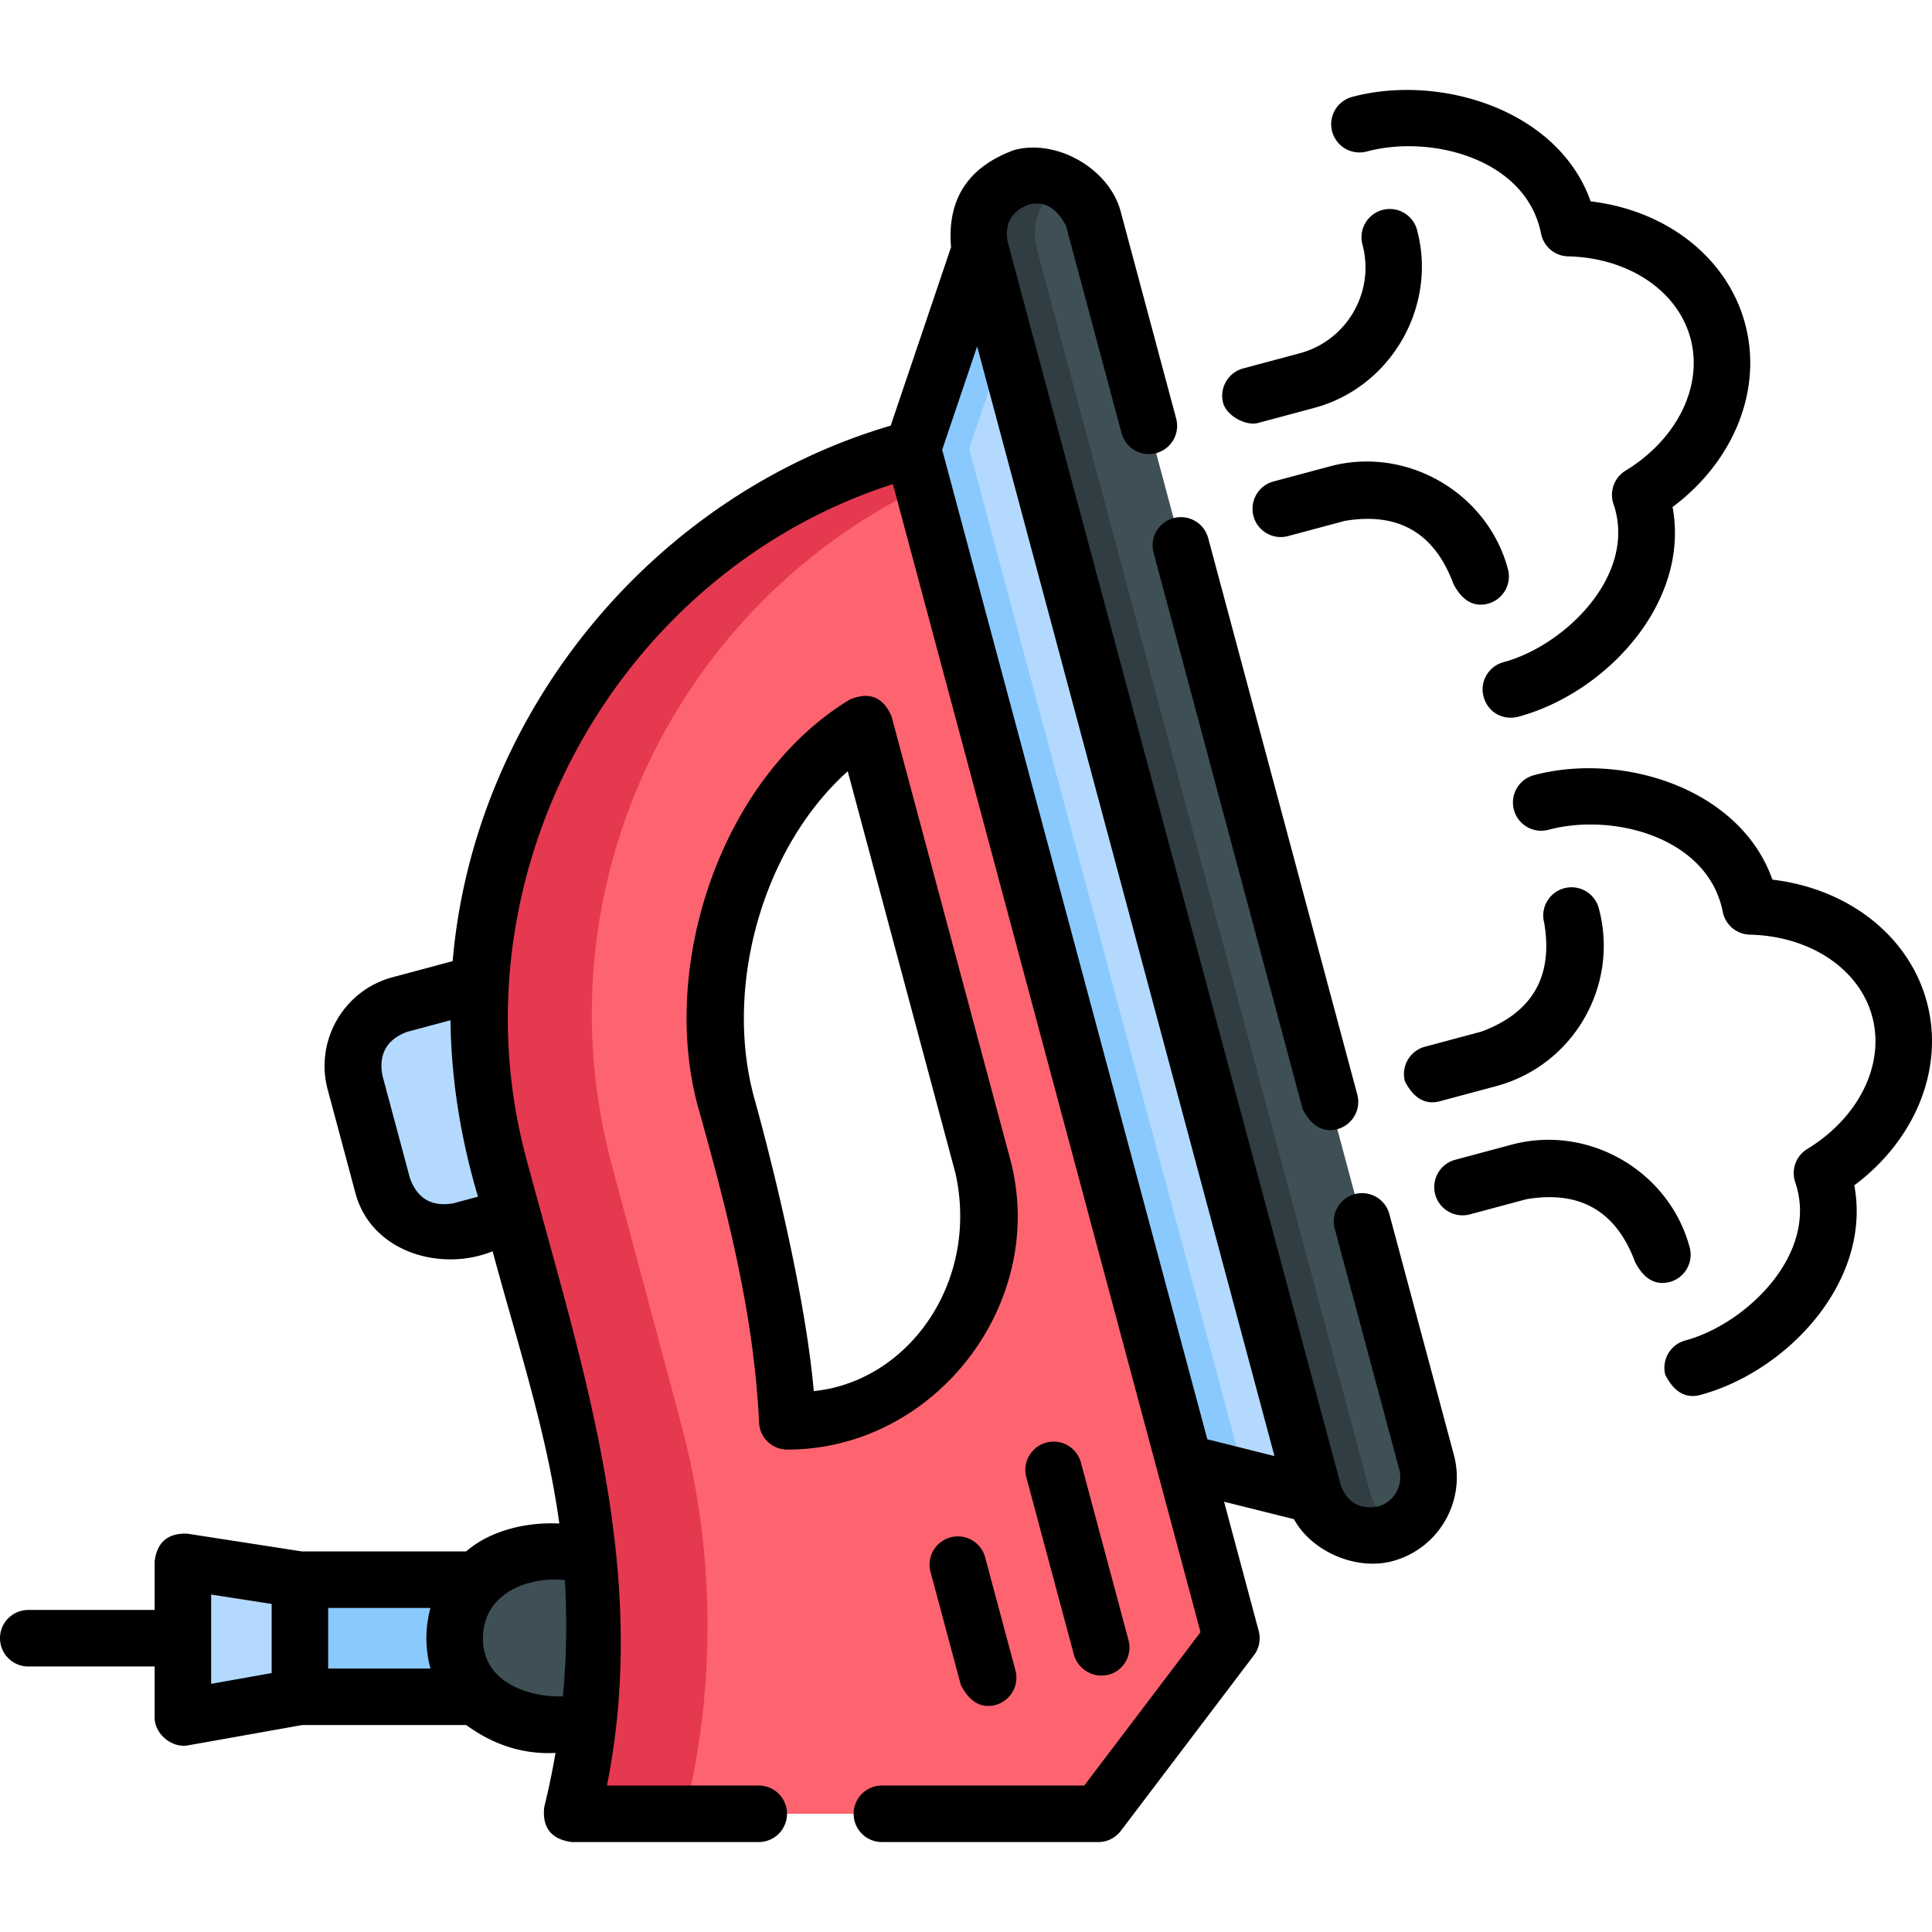
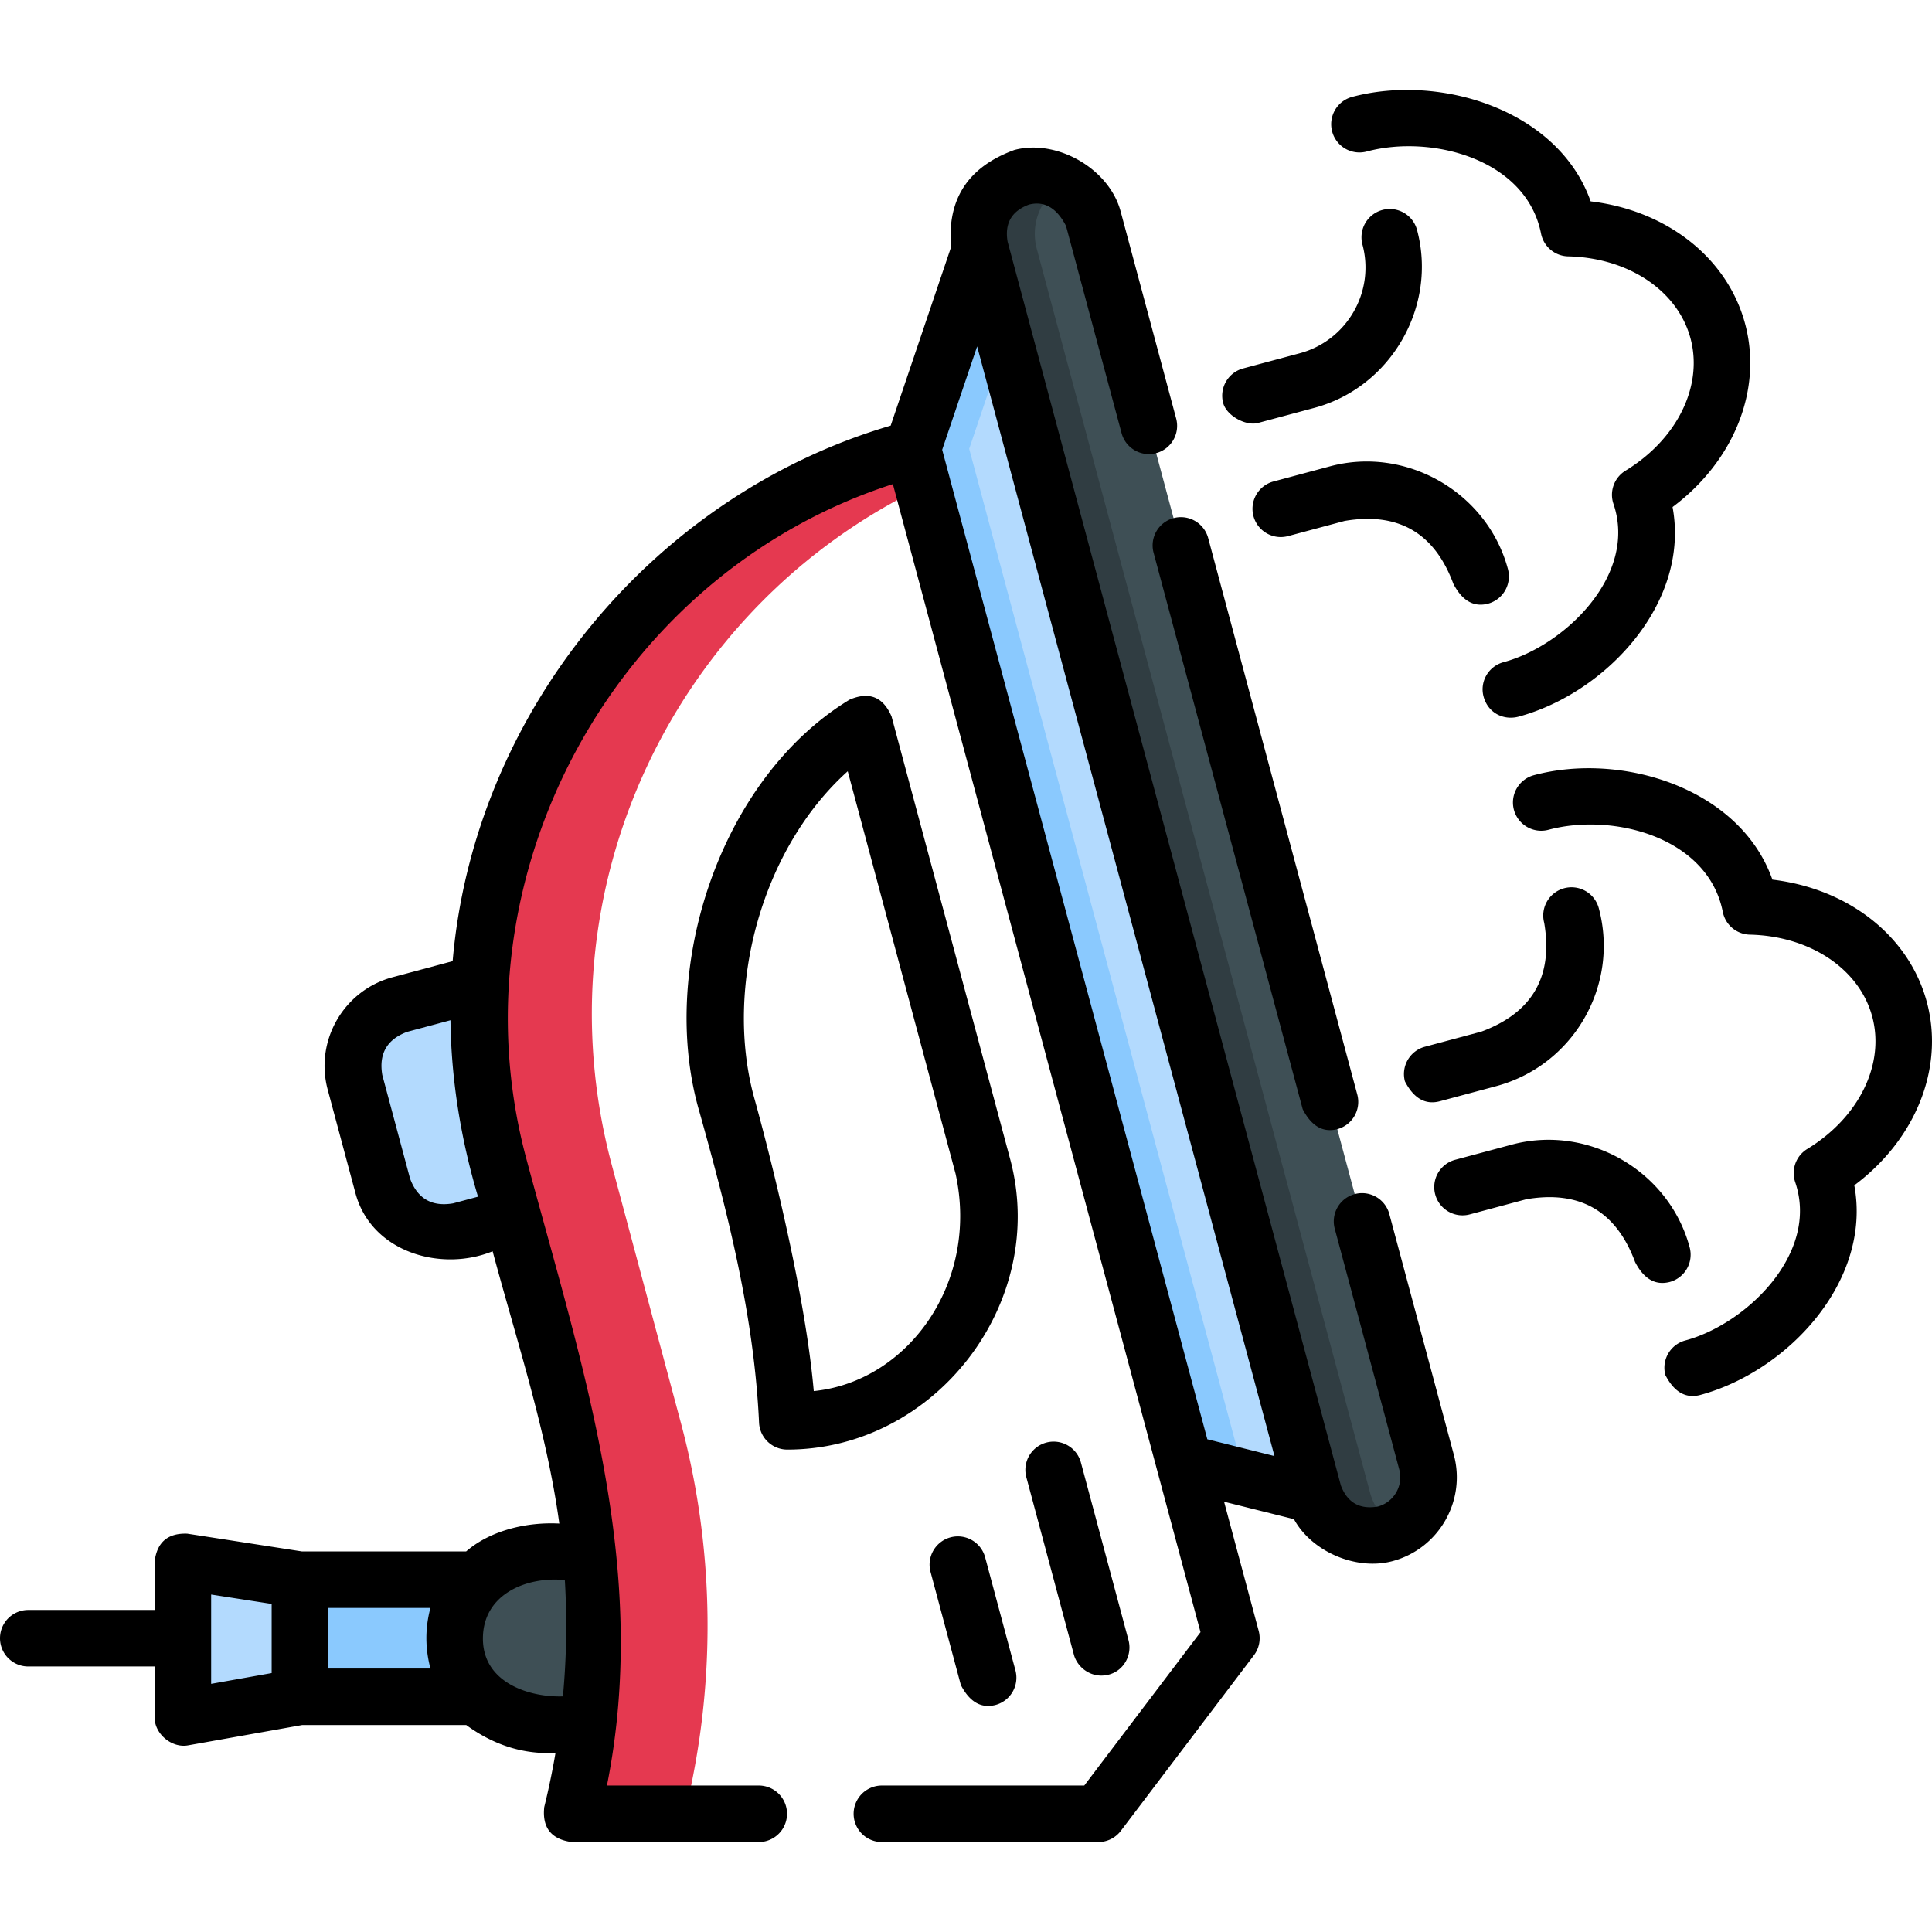
<svg xmlns="http://www.w3.org/2000/svg" version="1.1" width="512" height="512" x="0" y="0" viewBox="0 0 512.765 512.765" style="enable-background:new 0 0 512 512" xml:space="preserve">
  <g>
    <path fill="#B3DAFE" d="m79.603 419.264-31.062-4.811v41.404l31.062-5.531z" opacity="1" data-original="#b3dafe" />
    <path fill="#8AC9FE" d="M79.603 419.264h46.593v31.062H79.603z" opacity="1" data-original="#8ac9fe" />
    <path fill="#B3DAFE" d="m160.518 316.359-38.307 10.264c-8.989 2.409-18.23-2.926-20.638-11.915l-7.356-27.454c-2.409-8.989 2.926-18.23 11.916-20.638l38.307-10.264z" opacity="1" data-original="#b3dafe" />
    <path fill="#3E4F55" d="M367.631 407.096c-8.285 2.22-16.802-2.697-19.022-10.982L260.175 66.072c-2.22-8.285 2.697-16.802 10.982-19.022 8.285-2.22 16.802 2.697 19.022 10.982l88.435 330.042c2.22 8.286-2.697 16.802-10.983 19.022z" opacity="1" data-original="#3e4f55" />
    <path fill="#303D42" d="M363.61 396.114 275.175 66.072c-1.887-7.043 1.394-14.238 7.506-17.605a15.468 15.468 0 0 0-11.523-1.417c-8.285 2.22-13.202 10.736-10.982 19.022l88.435 330.042c2.22 8.285 10.736 13.202 19.022 10.982a15.487 15.487 0 0 0 3.477-1.417c-3.567-1.969-6.363-5.32-7.5-9.565z" opacity="1" data-original="#303d42" />
    <path fill="#B3DAFE" d="m348.796 396.809-34.464-8.607-72.101-269.085 17.944-53.045z" opacity="1" data-original="#b3dafe" />
    <path fill="#8AC9FE" d="m329.332 388.202-72.101-269.085 9.574-28.303-6.63-24.742-17.944 53.045 72.101 269.085 34.464 8.607-1.076-4.015z" opacity="1" data-original="#8ac9fe" />
    <path fill="#3E4F55" d="M182.79 457.732h-39.188c-12.668 0-22.937-10.269-22.937-22.937 0-12.668 10.269-22.937 22.937-22.937h39.188z" opacity="1" data-original="#3e4f55" />
-     <path fill="#FE646F" d="M242.231 119.117c-82.853 22.201-132.022 107.363-109.822 190.217l18.285 68.242a208.305 208.305 0 0 1 1.033 103.813h139.766l35.323-46.593zm-33.28 258.113a270.022 270.022 0 0 0-8.925-57.416l-7.15-26.683c-10.086-34.179 5.445-82.179 36.507-101.028l31.478 117.476c9.146 34.133-16.574 67.651-51.91 67.651z" opacity="1" data-original="#fe646f" />
    <path fill="#E53950" d="m180.694 377.575-18.285-68.242c-19.637-73.286 16.572-148.37 82.533-180.099l-2.711-10.118c-82.853 22.2-132.022 107.363-109.822 190.216l18.285 68.242a208.305 208.305 0 0 1 1.033 103.813h30a208.29 208.29 0 0 0-1.033-103.812z" opacity="1" data-original="#e53950" />
    <path d="M368.703 322.08a7.502 7.502 0 0 0-14.49 3.882l17.16 64.049c1.145 4.277-1.406 8.689-5.696 9.838-4.813.821-8.081-1.049-9.805-5.61l-88.45-330.111c-.824-4.843 1.066-8.12 5.67-9.832 4.067-1.039 7.347.853 9.841 5.676l14.74 54.99a7.501 7.501 0 0 0 9.186 5.302 7.499 7.499 0 0 0 5.302-9.186l-14.74-54.992c-3.042-11.332-16.948-19.287-28.204-16.28-12.296 4.486-17.895 13.081-16.798 25.786l-16.028 47.378c-63.265 18.606-110.603 76.326-116.255 142.124l-15.951 4.272c-12.967 3.477-20.688 16.857-17.211 29.826l7.358 27.453c4.204 15.747 22.772 21.021 36.413 15.452 6.352 23.699 14.392 47.907 17.699 72.264-8.549-.449-18.208 1.751-24.73 7.4H80.161l-30.473-4.72c-5.155-.181-8.038 2.289-8.648 7.412v12.842H7.5a7.5 7.5 0 0 0 0 15h33.541v13.562c0 4.409 4.625 8.132 8.815 7.384l30.382-5.41h43.495c7.375 5.379 15.276 7.846 23.701 7.4a200.121 200.121 0 0 1-2.986 14.364c-.591 5.463 1.837 8.561 7.282 9.296h49.65a7.5 7.5 0 0 0 0-15h-40.293c11.583-57.935-6.636-111.298-21.432-166.501-20.083-74.947 23.726-155.214 97.32-178.904l81.65 304.701-30.851 40.705H234.06a7.5 7.5 0 0 0 0 15h57.44a7.5 7.5 0 0 0 5.977-2.97l35.32-46.6a7.502 7.502 0 0 0 1.268-6.472l-9.187-34.284 18.547 4.632c4.757 8.689 16.61 13.707 26.146 11.139 12.27-3.286 19.579-15.938 16.294-28.206zm-248.437-2.703c-5.643.962-9.458-1.241-11.443-6.607l-7.36-27.461c-.961-5.642 1.241-9.46 6.606-11.453l11.49-3.077c.187 15.841 2.778 31.663 7.304 46.83zM87.103 426.761h27.132c-1.426 5.357-1.423 10.714.011 16.07H87.103zm-31.062-3.557 16.058 2.488v18.354l-16.058 2.859zm72.127 11.587c.059-11.884 11.865-16.444 21.743-15.43.619 10.282.45 20.608-.507 30.87-8.406.295-21.296-3.327-21.236-15.44zM250.062 119.37l9.279-27.43 78.912 294.507-17.819-4.451z" fill="#000000" opacity="1" data-original="#000000" />
    <path d="m306.133 146.552 39.61 147.83c2.329 4.505 5.39 6.273 9.186 5.304a7.502 7.502 0 0 0 5.304-9.186l-39.61-147.83a7.502 7.502 0 0 0-14.49 3.882zM268.105 307.638l-31.478-117.476c-2.222-5.201-5.934-6.691-11.135-4.47-34.432 20.893-50.95 71.621-39.837 109.468 7.581 27.056 14.493 54.19 15.805 82.418a7.5 7.5 0 0 0 7.492 7.152c39.284 0 69.362-38.99 59.153-77.092zm-52.126 61.567c-2.809-31.932-15.858-78.015-15.858-78.015-7.962-29.272 2.16-66.098 24.874-86.488l28.622 106.818c6.336 28.985-12.694 55.189-37.638 57.685zM294.204 444.473c4.02-.999 6.375-5.185 5.303-9.186l-12.624-47.111a7.5 7.5 0 0 0-14.489 3.883l12.624 47.111c.898 3.35 4.647 6.431 9.186 5.303zM252.278 408.019a7.502 7.502 0 0 0-5.304 9.186l8.04 30.004c2.329 4.505 5.39 6.273 9.186 5.304a7.502 7.502 0 0 0 5.304-9.186l-8.04-30.004a7.502 7.502 0 0 0-9.186-5.304zM333.824 112.276l15.002-4.02c20.322-5.447 32.713-26.906 27.268-47.229a7.5 7.5 0 0 0-14.489 3.883c3.363 12.549-4.111 25.495-16.661 28.857l-15.002 4.02a7.502 7.502 0 0 0-5.304 9.186c.898 3.351 5.985 6.128 9.186 5.303zM385.723 154.921c2.329 4.505 5.39 6.273 9.186 5.304a7.502 7.502 0 0 0 5.304-9.186c-5.445-20.321-26.907-32.716-47.229-27.268l-15.002 4.02a7.502 7.502 0 0 0-5.304 9.186c1.072 4.001 5.185 6.372 9.186 5.304l15.002-4.02c14.22-2.416 23.839 3.138 28.857 16.66z" fill="#000000" opacity="1" data-original="#000000" />
    <path d="M362.75 40.209c17.115-4.587 42.328 1.947 46.252 21.789a7.5 7.5 0 0 0 7.184 6.043c16.042.372 29.097 9.123 32.487 21.776 3.391 12.652-3.54 26.759-17.247 35.102a7.5 7.5 0 0 0-3.2 8.825c6.453 18.943-13.083 37.687-29.161 41.995-4.001 1.072-6.417 5.196-5.304 9.186 1.235 4.426 5.39 6.273 9.186 5.304 23.172-6.209 45.681-30.17 40.962-55.659 16.272-12.156 23.952-31.097 19.252-48.634-4.699-17.538-20.819-30.102-40.989-32.493-8.626-24.395-40.095-33.939-63.305-27.722a7.502 7.502 0 0 0-5.304 9.186 7.506 7.506 0 0 0 9.187 5.302zM393.181 273.79l-15.002 4.02a7.502 7.502 0 0 0-5.304 9.186c2.329 4.505 5.39 6.273 9.186 5.304l15.002-4.02c20.539-5.503 32.771-26.69 27.268-47.229a7.504 7.504 0 0 0-9.186-5.304 7.502 7.502 0 0 0-5.304 9.186c2.416 14.22-3.137 23.839-16.66 28.857zM448.449 331.062c-5.445-20.32-26.907-32.717-47.229-27.268l-15.002 4.02a7.502 7.502 0 0 0-5.304 9.186c1.072 4.001 5.188 6.372 9.186 5.304l15.002-4.02c14.22-2.415 23.839 3.138 28.857 16.661 2.329 4.505 5.39 6.273 9.186 5.304a7.502 7.502 0 0 0 5.304-9.187z" fill="#000000" opacity="1" data-original="#000000" />
    <path d="M511.4 265.957c-4.7-17.538-20.819-30.102-40.989-32.493-8.626-24.395-40.095-33.939-63.305-27.722a7.502 7.502 0 0 0-5.304 9.186c1.072 4.001 5.186 6.372 9.186 5.304 17.115-4.589 42.328 1.948 46.252 21.789a7.5 7.5 0 0 0 7.184 6.043c16.041.372 29.097 9.123 32.487 21.776s-3.541 26.759-17.247 35.103a7.501 7.501 0 0 0-3.2 8.825c6.453 18.944-13.084 37.688-29.162 41.996a7.5 7.5 0 0 0-5.303 9.186c2.329 4.505 5.391 6.272 9.186 5.303 23.171-6.209 45.68-30.17 40.961-55.659 16.273-12.157 23.953-31.098 19.254-48.637z" fill="#000000" opacity="1" data-original="#000000" />
  </g>
</svg>